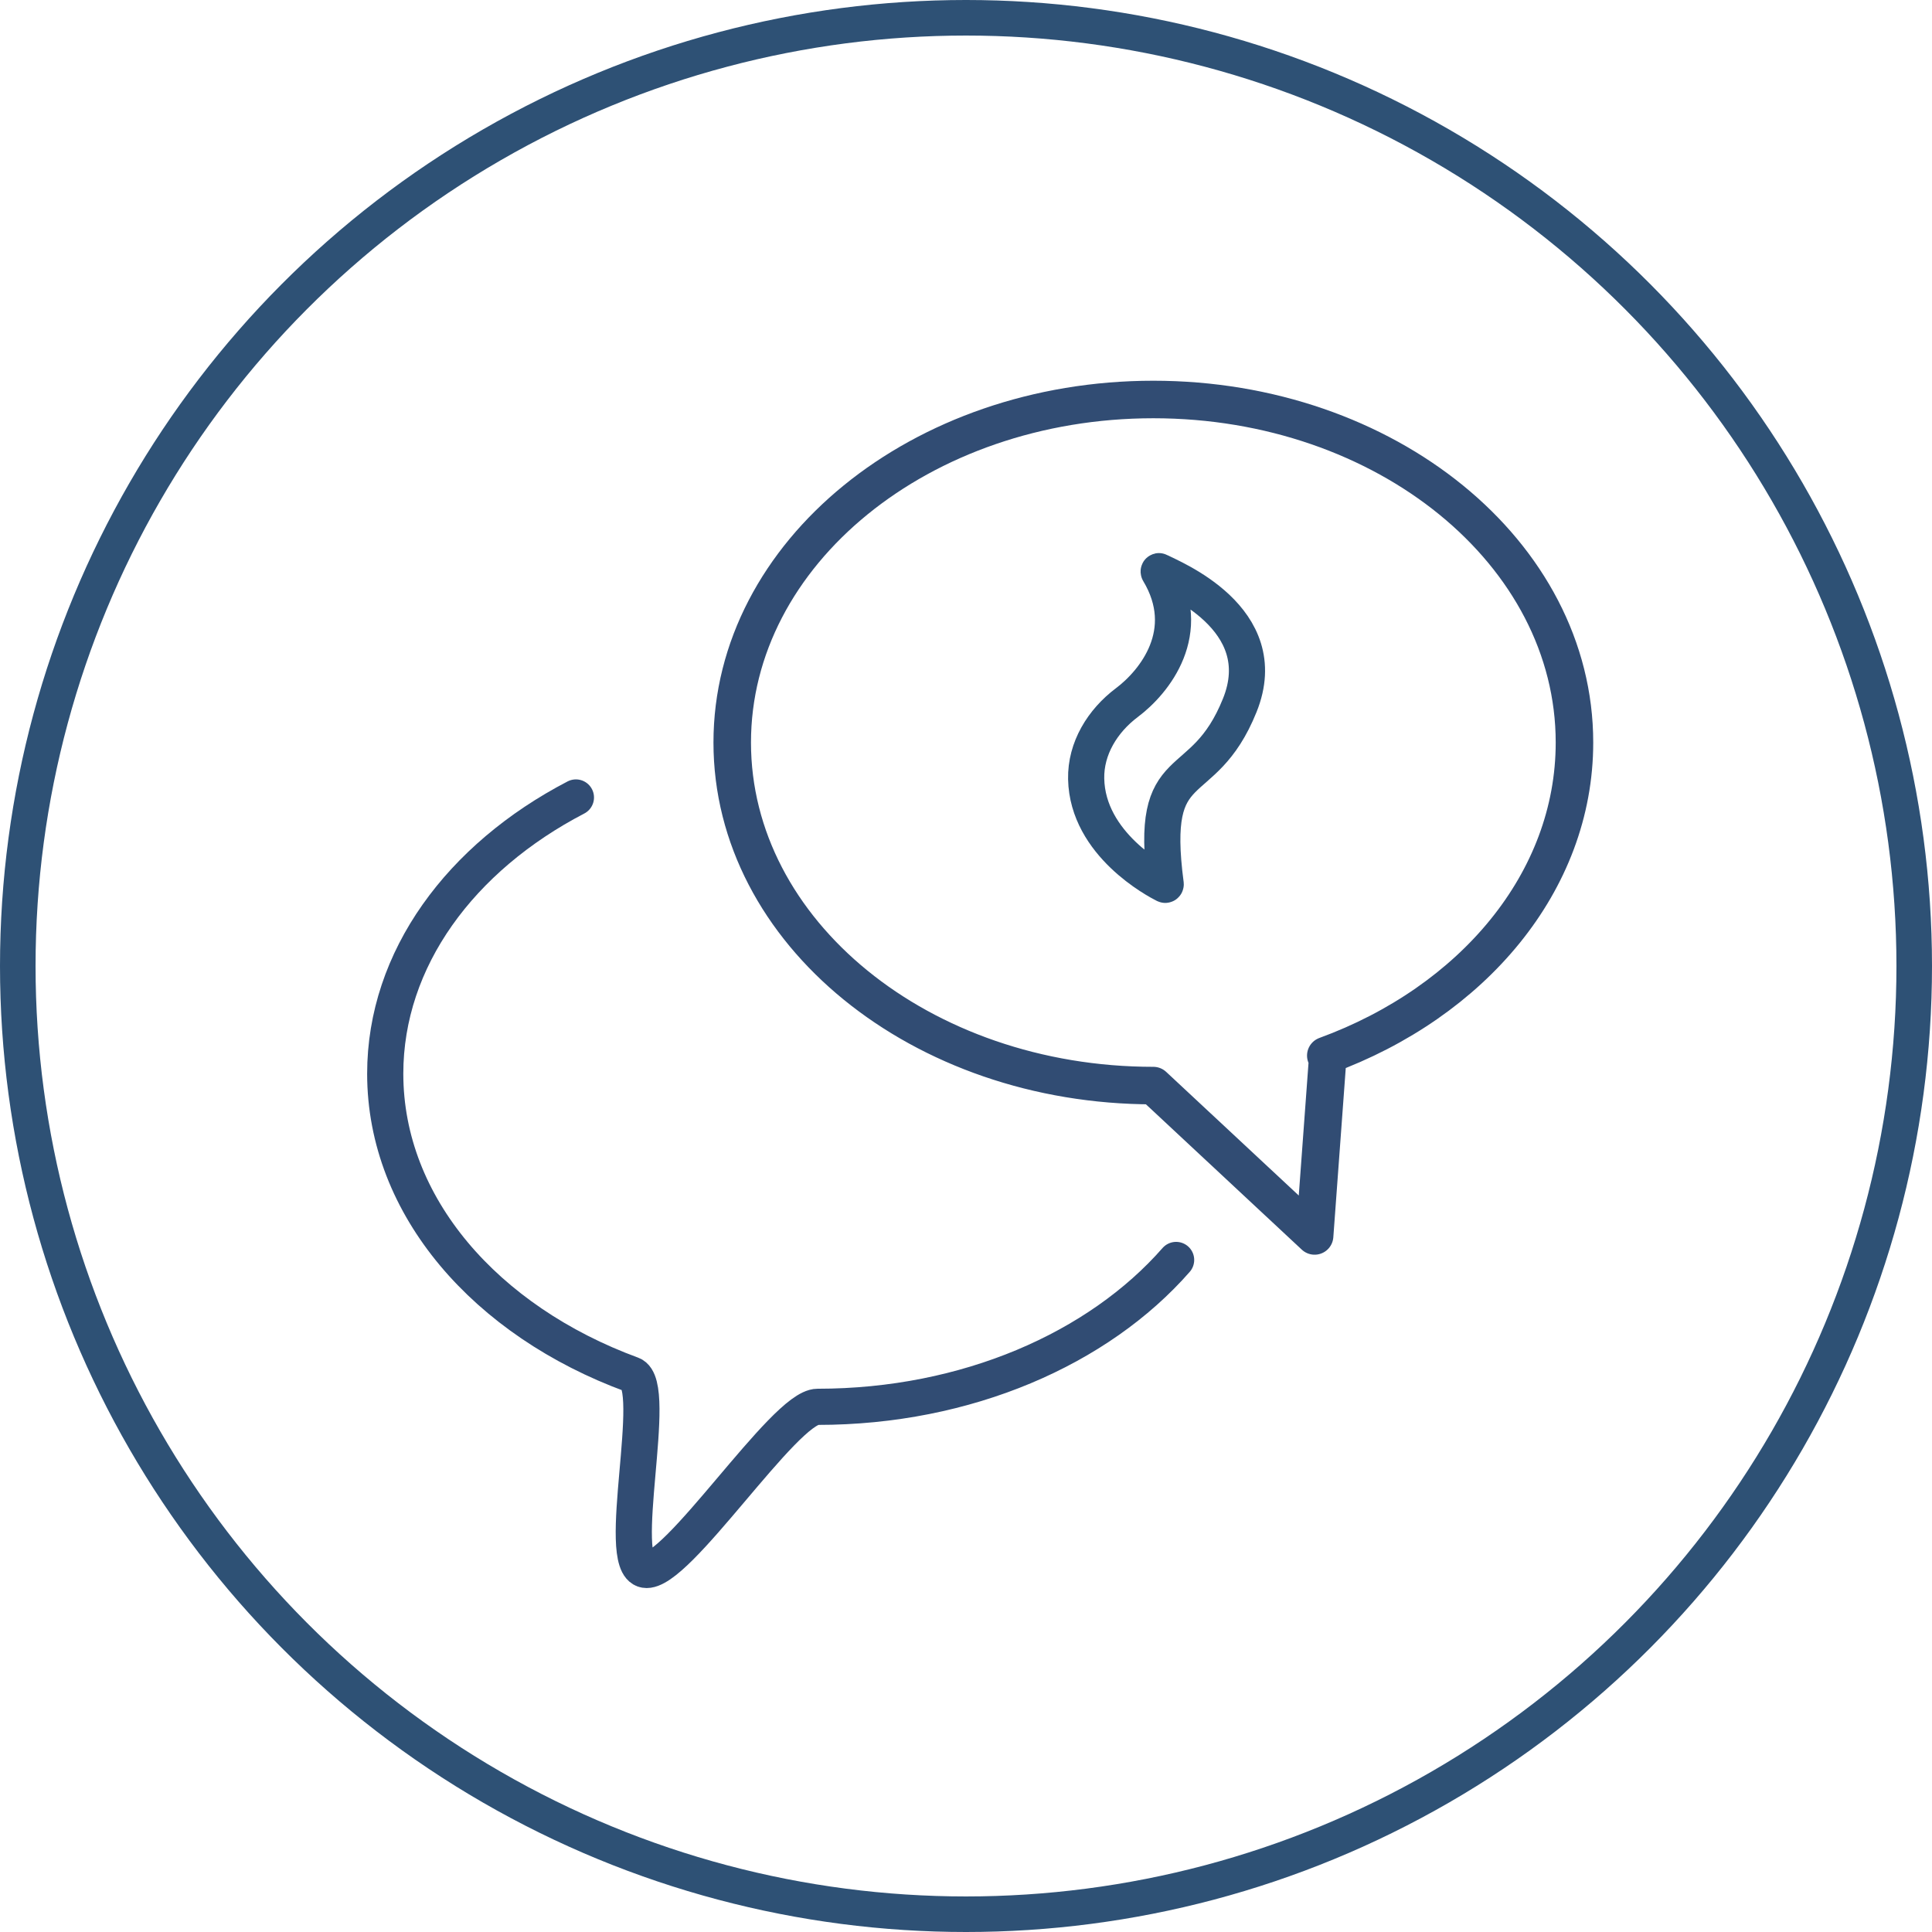
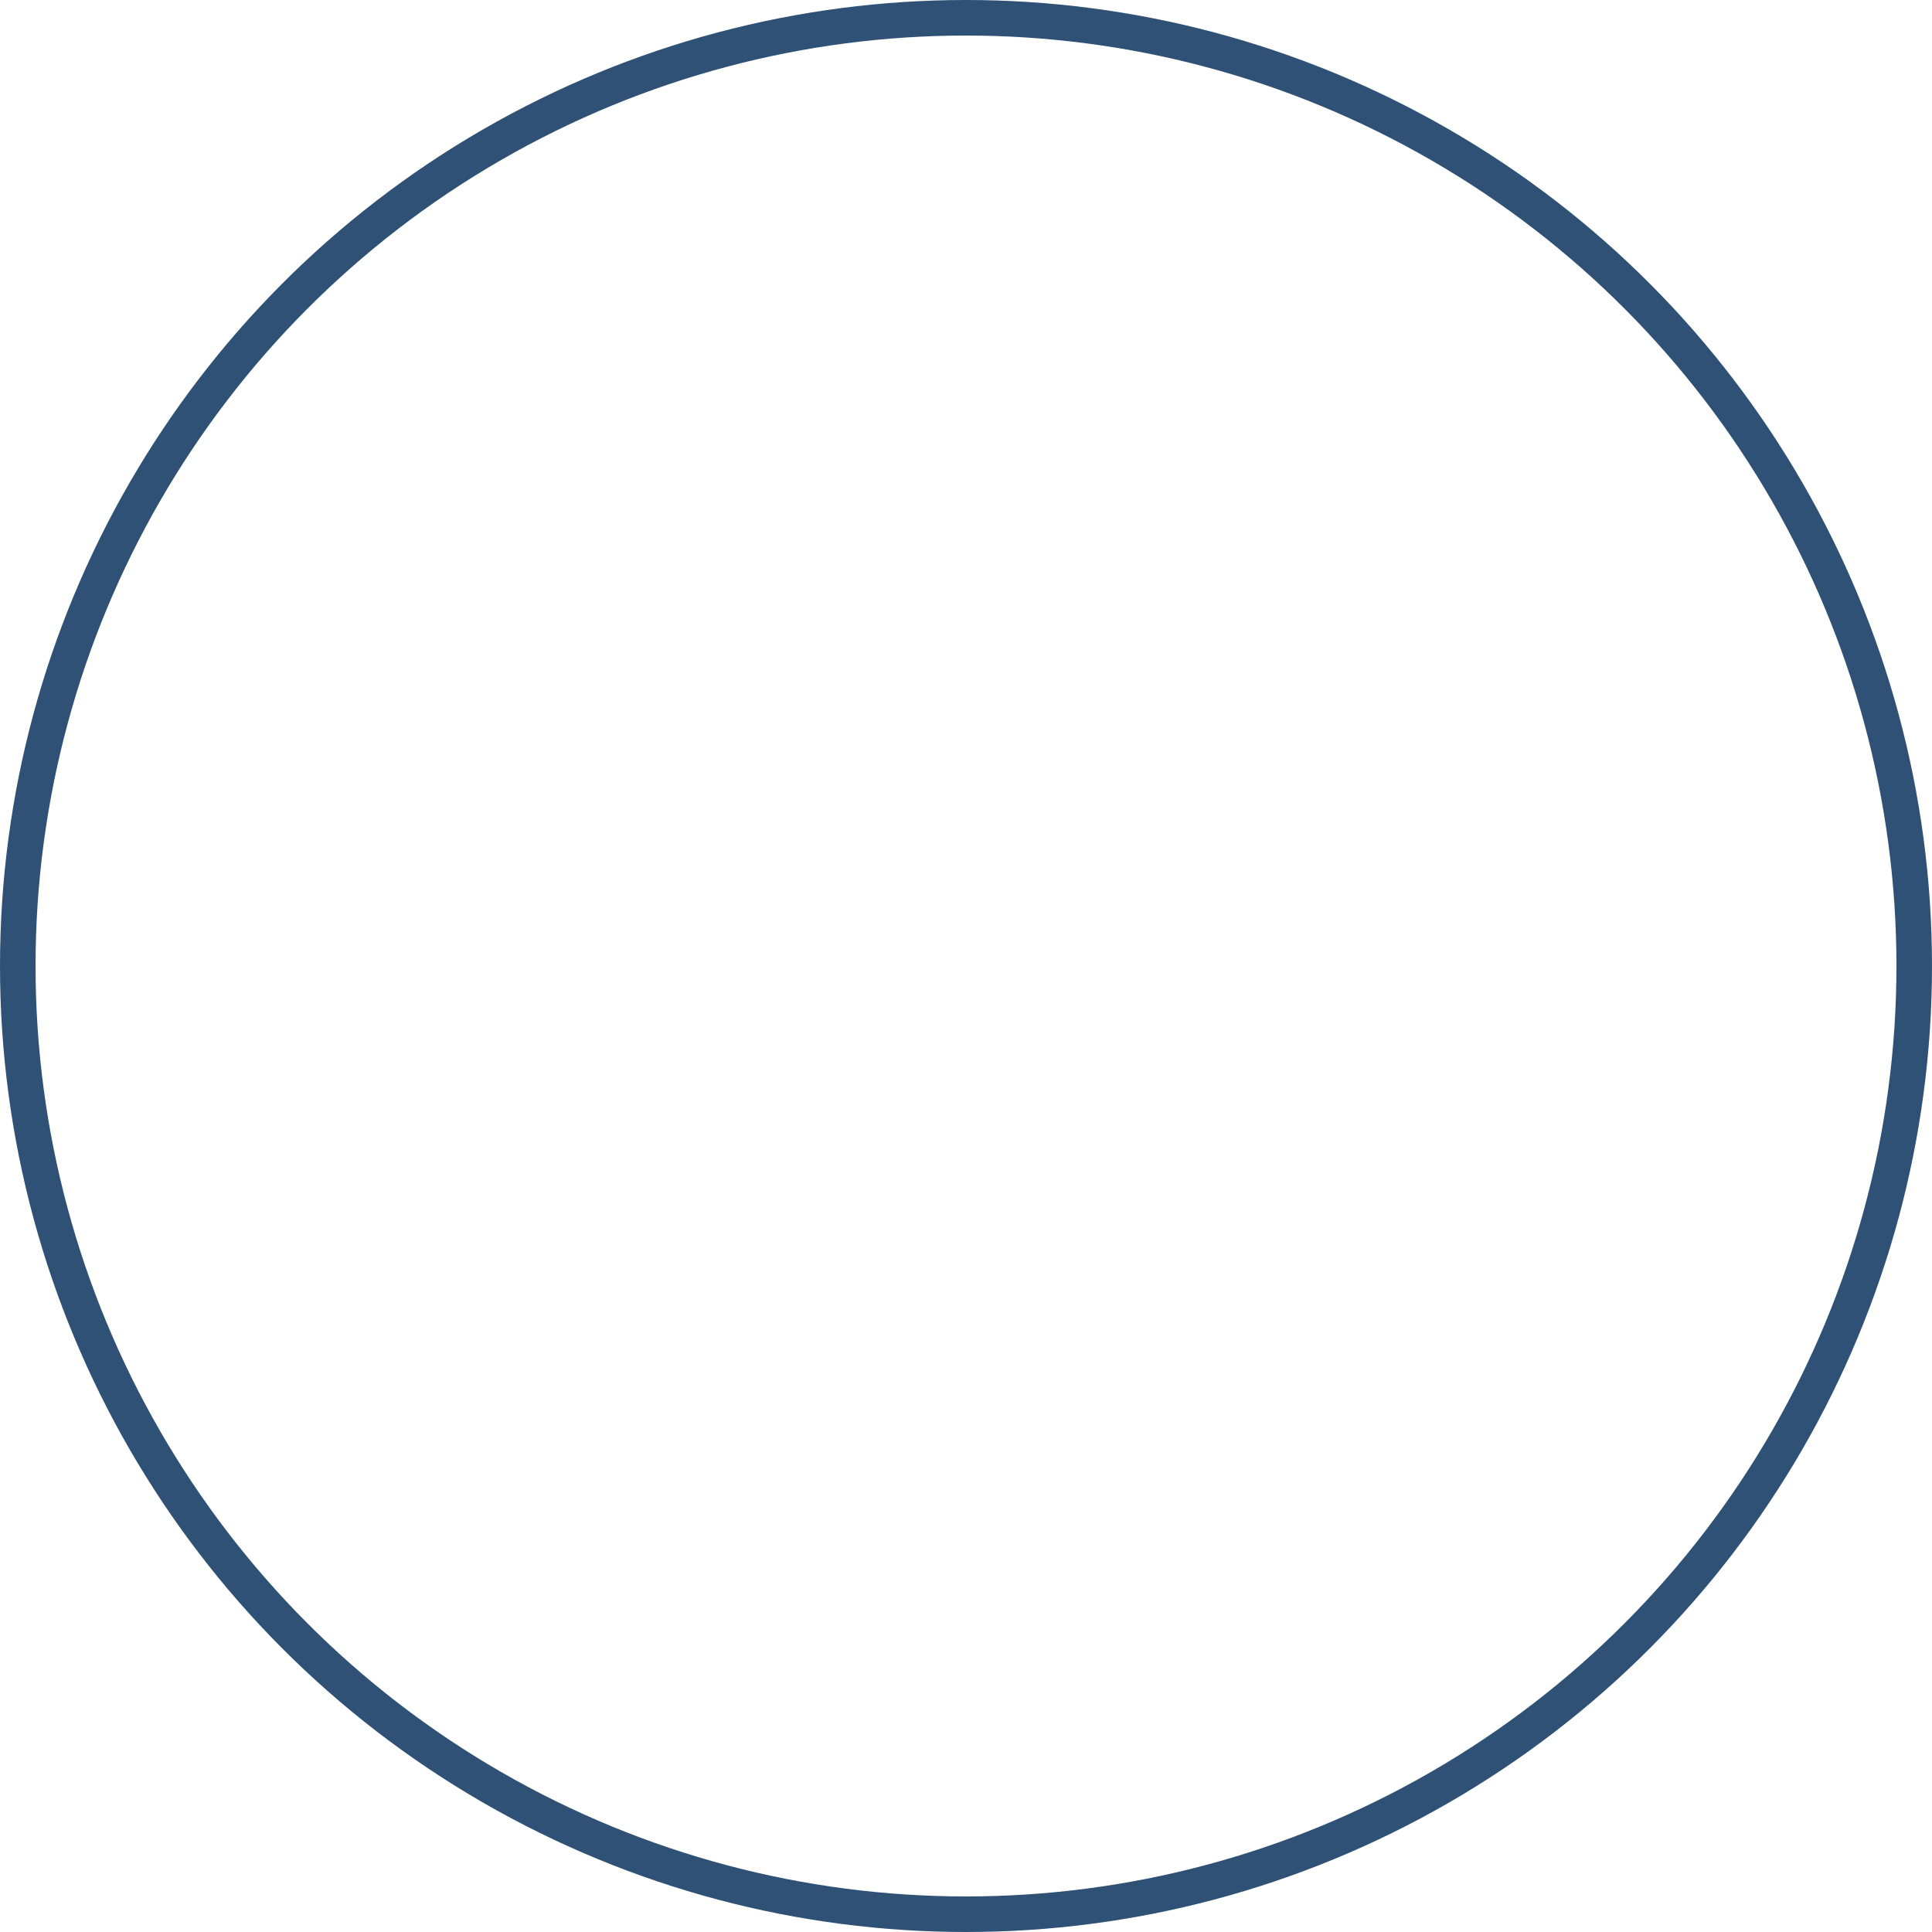
<svg xmlns="http://www.w3.org/2000/svg" id="Layer_1" data-name="Layer 1" viewBox="0 0 597.76 597.76">
  <defs>
    <style>.cls-1,.cls-2,.cls-3,.cls-4{fill:none;}.cls-1,.cls-2{stroke:#2e5175;}.cls-1{stroke-miterlimit:10;stroke-width:11px;}.cls-2,.cls-3,.cls-4{stroke-linejoin:round;}.cls-2,.cls-3{stroke-width:11.19px;}.cls-3,.cls-4{stroke:#314c73;stroke-linecap:round;}.cls-4{stroke-width:11.61px;}</style>
  </defs>
  <circle class="cls-1" cx="298.88" cy="298.88" r="293.38" />
-   <path class="cls-2" d="M360.47,273.76c-2.44-1.22-24-12.53-24.41-32.78-.19-9.41,5.06-17.93,12.59-23.59,8.6-6.45,21-21.9,9.87-40.47-.07-.09,0-.26.12-.19,3.59,1.94,35.83,14.51,24.94,41.5C372,247,355.23,232.45,360.67,273.59,360.68,273.71,360.57,273.81,360.47,273.76Z" transform="translate(0 0)" />
-   <path class="cls-3" d="M363.89,389.83c-24,27.41-64.75,45.44-110.93,45.44-10.28,0-43.75,52.13-53.37,50.44s4.61-57.22-4.1-60.41c-45.12-16.57-76.3-52-76.3-93.1,0-35.57,23.39-66.94,59-85.46" transform="translate(0 0)" />
-   <path class="cls-4" d="M356.85,335.88l49.89,46.52,4.1-55.8h-.64c45.36-16.6,76.94-53.73,76.94-96.86,0-58.62-58.33-106.14-130.29-106.14s-130.3,47.52-130.3,106.14,58.34,106.14,130.3,106.14" transform="translate(0 0)" />
</svg>